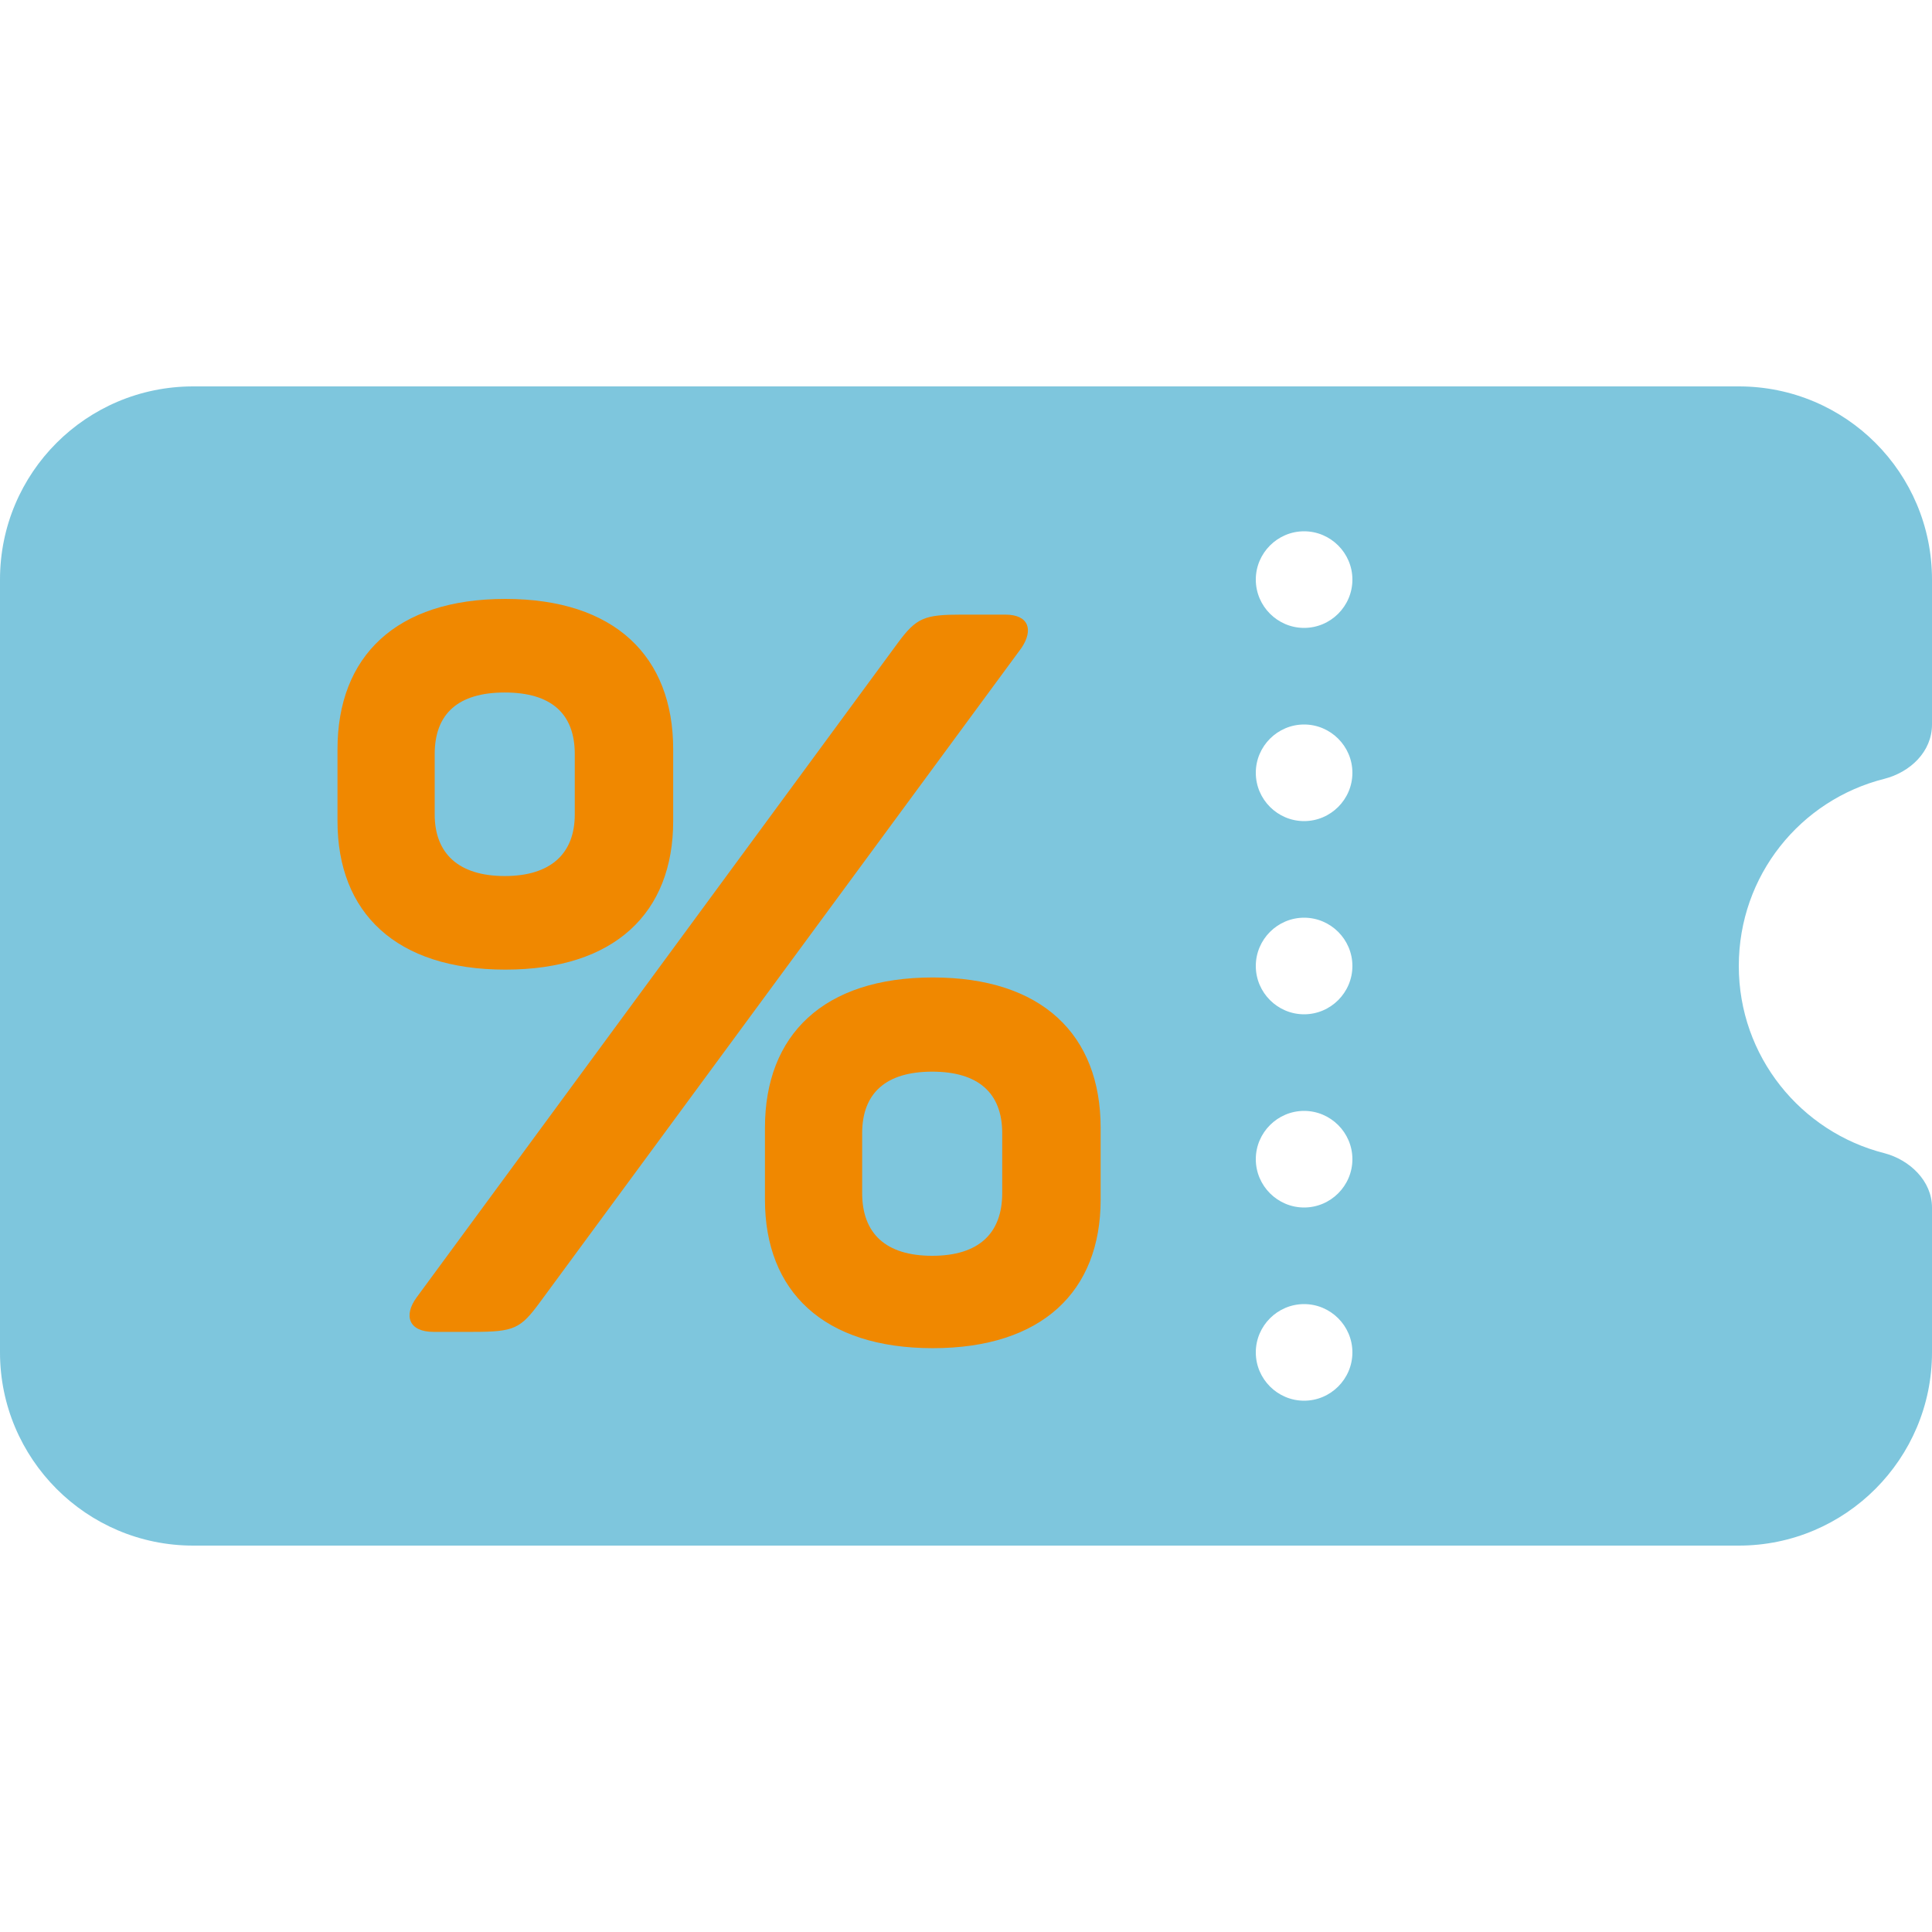
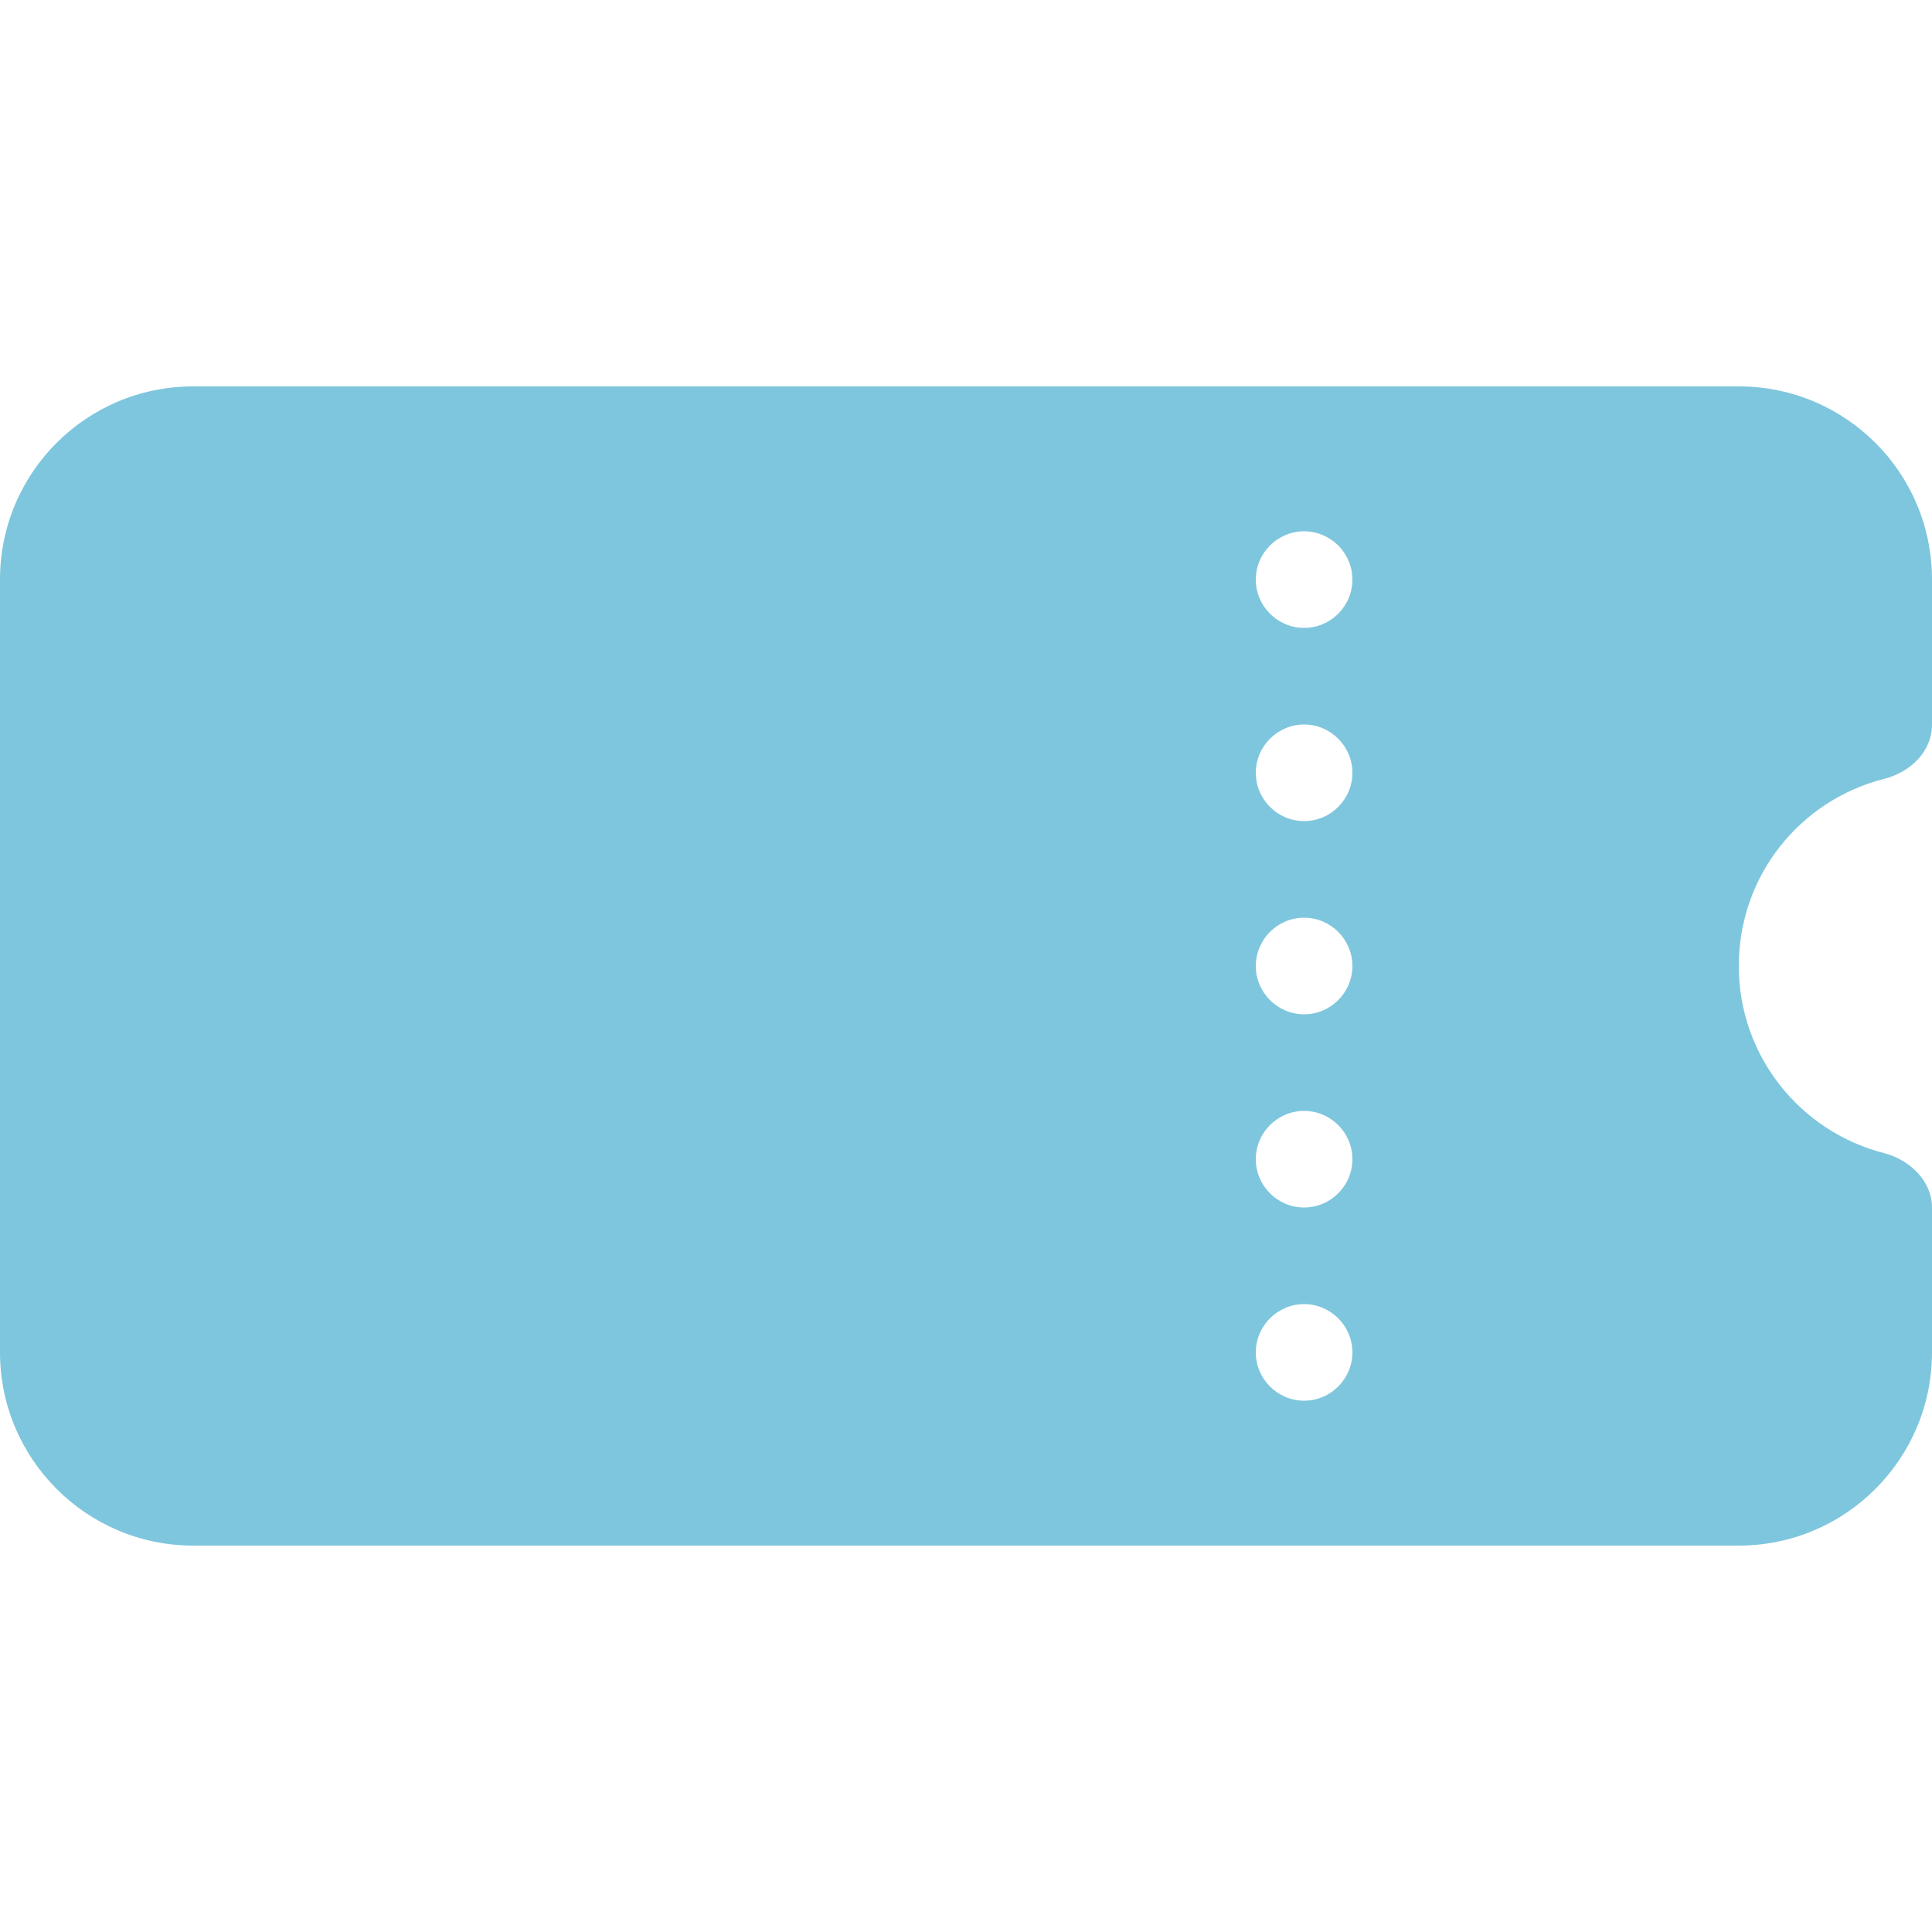
<svg xmlns="http://www.w3.org/2000/svg" id="Ebene_1" data-name="Ebene 1" viewBox="0 0 32 32">
  <defs>
    <style>
      .cls-1 {
        fill: #f08800;
      }

      .cls-2 {
        fill: #7ec6dd;
      }
    </style>
  </defs>
  <path class="cls-2" d="M3.2,6.4C1.43,6.4,0,7.83,0,9.6v12.8C0,24.16,1.43,25.6,3.2,25.6h25.6c1.77,0,3.2-1.44,3.2-3.2v-2.4c0-.44-.37-.79-.79-.9-1.38-.35-2.41-1.6-2.41-3.1s1.02-2.75,2.41-3.1c.43-.11.79-.45.79-.9v-2.4c0-1.77-1.43-3.2-3.2-3.2H3.2ZM20.8,9.6c0-.44.36-.8.8-.8s.8.36.8.8-.36.8-.8.8-.8-.36-.8-.8h0ZM20.8,12.8c0-.44.36-.8.8-.8s.8.36.8.8-.36.8-.8.8-.8-.36-.8-.8h0ZM21.6,15.2c.44,0,.8.36.8.8s-.36.8-.8.8-.8-.36-.8-.8.36-.8.8-.8h0ZM20.8,19.2c0-.44.36-.8.8-.8s.8.36.8.8-.36.8-.8.8-.8-.36-.8-.8h0ZM21.6,21.6c.44,0,.8.36.8.8s-.36.8-.8.8-.8-.36-.8-.8.36-.8.8-.8h0Z" />
-   <path class="cls-1" d="M5.59,12.41v1.19c0,1.52.97,2.46,2.78,2.46s2.78-.94,2.78-2.46v-1.19c0-1.54-.97-2.49-2.78-2.49s-2.78.95-2.78,2.49h0ZM16.67,10.18h-.74c-.62,0-.75.05-1.06.47l-7.97,10.84c-.22.3-.13.57.28.57h.65c.69,0,.79-.05,1.12-.5l7.97-10.83c.2-.3.12-.55-.27-.55h0ZM9.52,12.49v1c0,.65-.4,1.02-1.16,1.02s-1.16-.37-1.16-1.02v-1c0-.67.39-1.02,1.16-1.02s1.16.35,1.16,1.02h0ZM12.67,18.68v1.19c0,1.52.97,2.46,2.78,2.46s2.78-.94,2.78-2.46v-1.19c0-1.54-.97-2.49-2.78-2.49s-2.78.95-2.78,2.49h0ZM16.6,18.77v.99c0,.67-.39,1.04-1.16,1.04s-1.16-.37-1.16-1.04v-.99c0-.67.4-1.02,1.16-1.02s1.16.35,1.16,1.02h0Z" />
</svg>